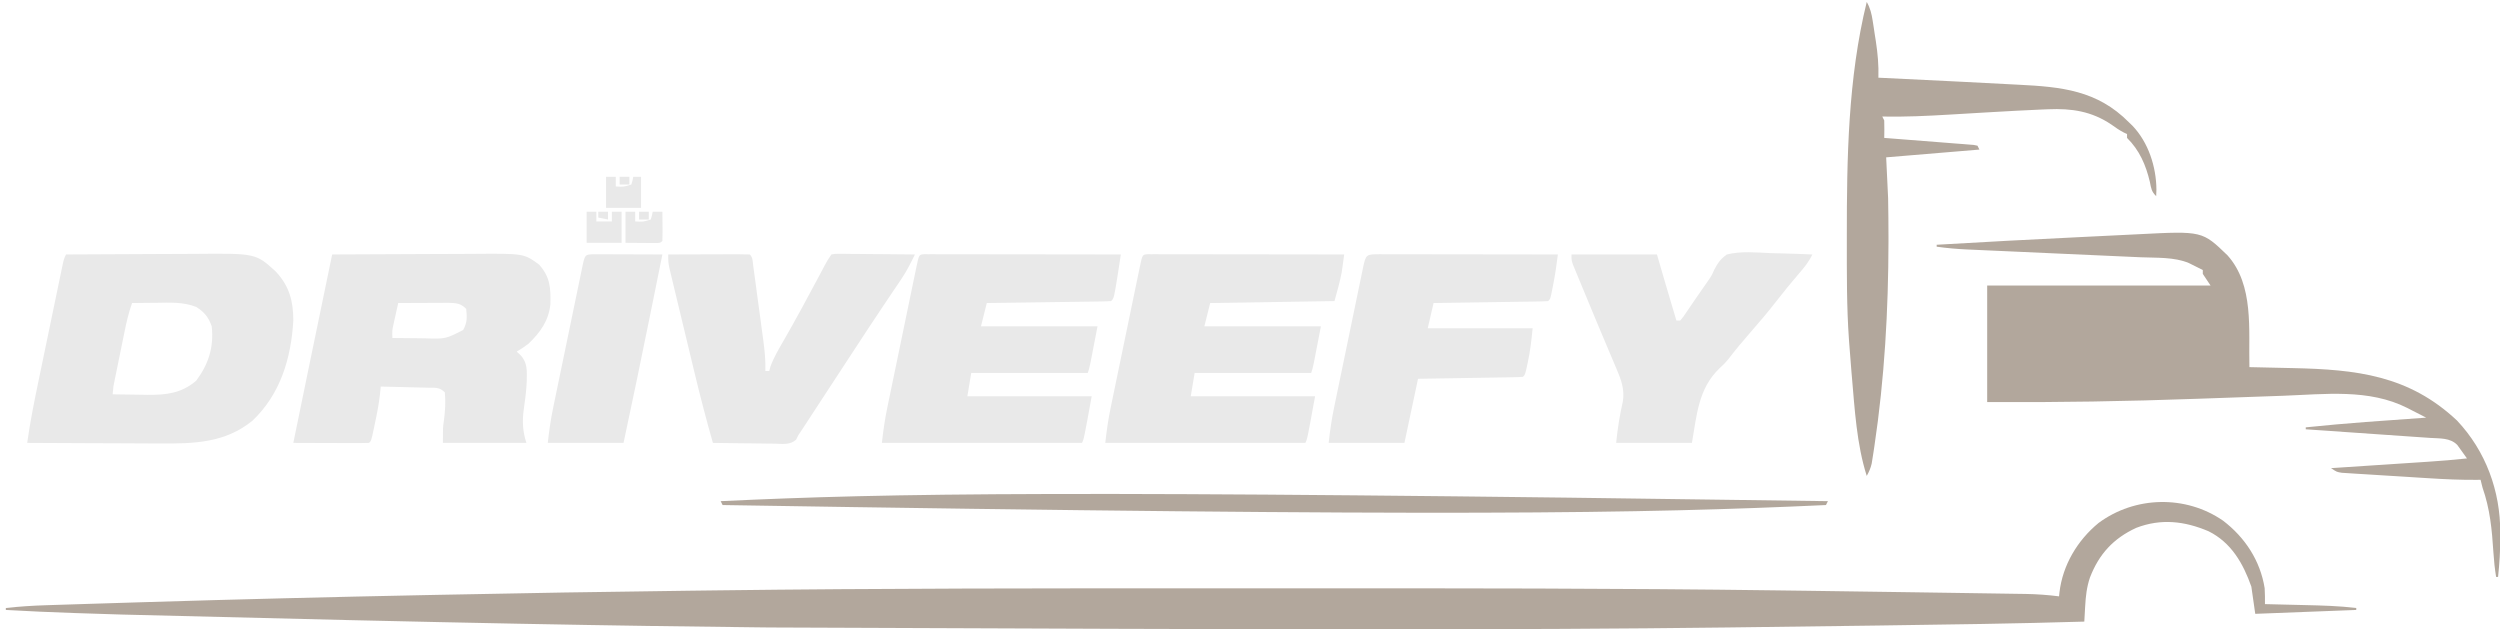
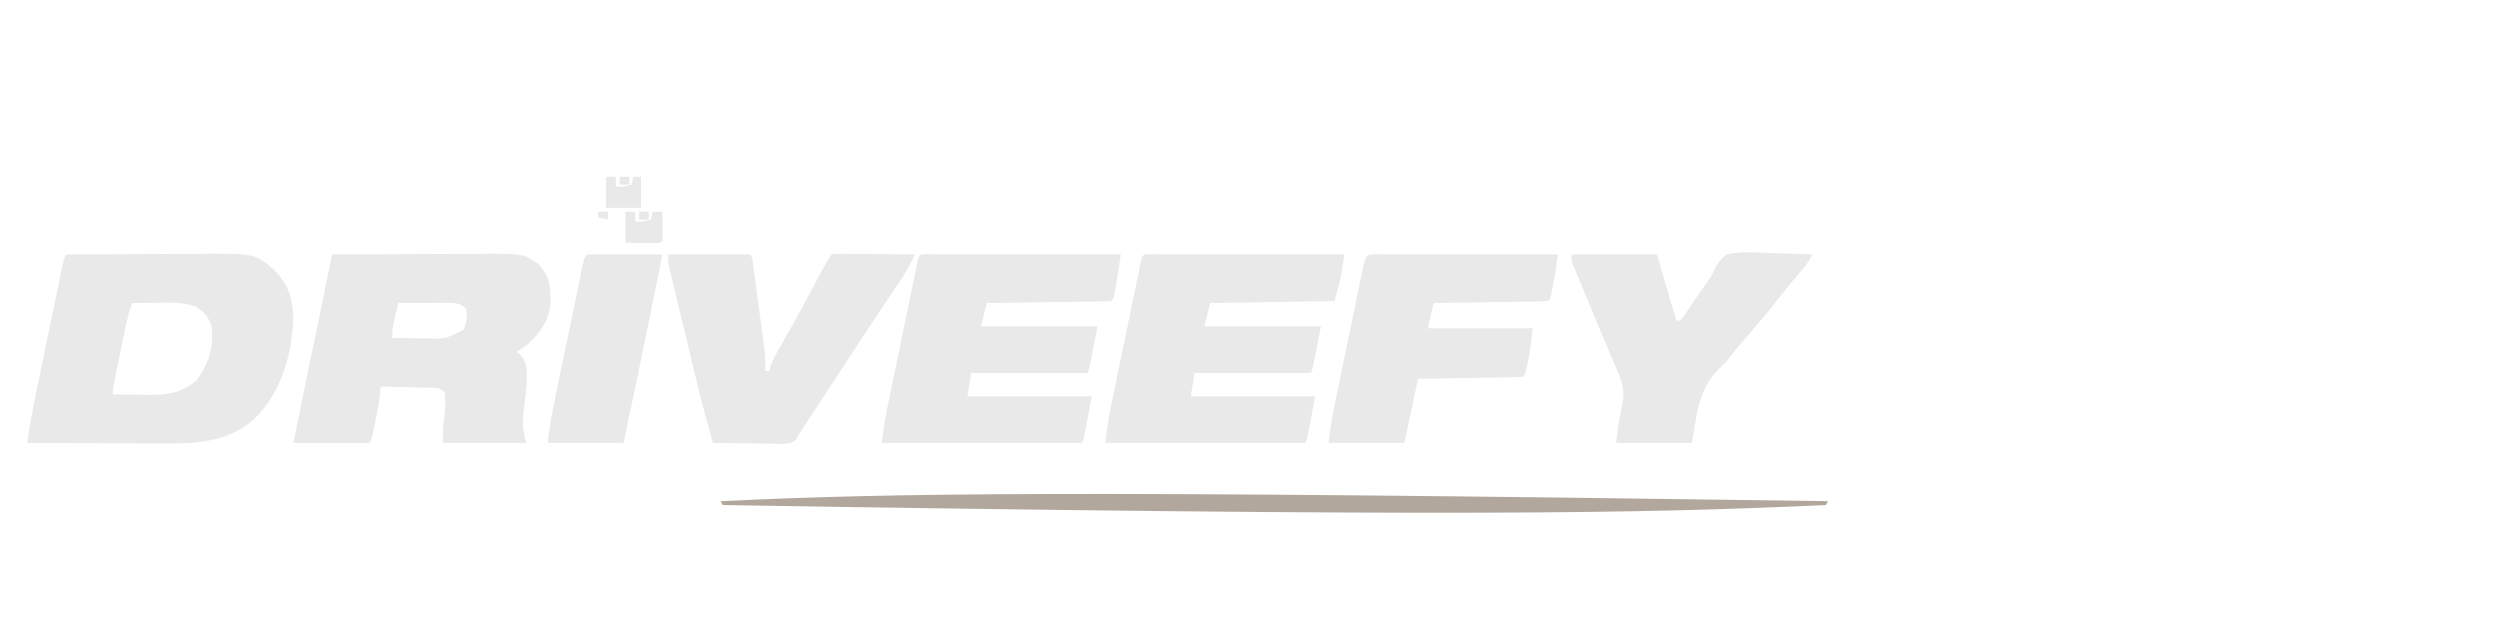
<svg xmlns="http://www.w3.org/2000/svg" version="1.1" width="1287" height="324">
-   <path d="M0 0 C11.26 8.595 19.148 20.549 21.402 34.742 C21.596 37.483 21.568 40.207 21.559 42.953 C23.161 42.991 23.161 42.991 24.796 43.029 C28.803 43.124 32.81 43.224 36.817 43.325 C38.544 43.368 40.27 43.41 41.996 43.45 C50.893 43.659 59.715 43.873 68.559 44.953 C68.559 45.283 68.559 45.613 68.559 45.953 C51.399 46.613 34.239 47.273 16.559 47.953 C15.899 43.333 15.239 38.713 14.559 33.953 C10.354 22.04 4.232 11.268 -7.48 5.441 C-19.821 0.202 -31.931 -1.225 -44.73 3.699 C-56.48 9.134 -63.881 17.194 -68.531 29.254 C-70.214 34.246 -70.721 38.952 -71.004 44.203 C-71.047 44.948 -71.09 45.693 -71.135 46.461 C-71.24 48.291 -71.341 50.122 -71.441 51.953 C-106.351 52.998 -141.27 53.475 -176.191 53.953 C-176.971 53.964 -177.751 53.975 -178.554 53.986 C-203.516 54.328 -228.479 54.651 -253.441 54.953 C-254.136 54.962 -254.831 54.97 -255.547 54.979 C-364.935 56.305 -474.336 56.184 -748.382 54.976 C-750.48 54.953 -752.578 54.929 -754.676 54.906 C-827.548 54.092 -900.412 52.962 -1081.566 48.328 C-1083.074 48.281 -1083.074 48.281 -1084.612 48.233 C-1090.301 48.055 -1095.989 47.873 -1101.678 47.686 C-1103.352 47.631 -1105.026 47.577 -1106.7 47.523 C-1118.289 47.148 -1129.864 46.598 -1141.441 45.953 C-1141.441 45.623 -1141.441 45.293 -1141.441 44.953 C-1134.497 44.171 -1127.597 43.732 -1120.614 43.52 C-1119.567 43.486 -1118.521 43.451 -1117.443 43.416 C-1113.954 43.302 -1110.466 43.194 -1106.977 43.086 C-1104.457 43.006 -1101.938 42.926 -1099.418 42.846 C-1091.834 42.606 -1084.25 42.374 -1076.666 42.144 C-1074.504 42.078 -1072.342 42.012 -1070.18 41.946 C-1021.982 40.469 -973.78 39.284 -925.569 38.312 C-923.282 38.266 -920.996 38.22 -918.709 38.173 C-875.56 37.296 -832.409 36.561 -789.254 36.047 C-784.843 35.994 -780.432 35.941 -776.021 35.885 C-690.39 34.811 -604.762 34.797 -519.126 34.824 C-504.742 34.828 -490.359 34.827 -475.976 34.823 C-393.837 34.798 -311.704 34.775 -229.571 35.884 C-224.491 35.953 -219.411 36.018 -214.332 36.082 C-195.973 36.315 -177.616 36.574 -159.258 36.859 C-153.609 36.947 -147.959 37.028 -142.309 37.109 C-136.667 37.19 -131.025 37.275 -125.383 37.362 C-122.101 37.412 -118.818 37.461 -115.536 37.508 C-111.981 37.558 -108.425 37.614 -104.87 37.672 C-103.321 37.692 -103.321 37.692 -101.742 37.713 C-95.91 37.814 -90.228 38.216 -84.441 38.953 C-84.335 37.933 -84.335 37.933 -84.227 36.893 C-82.583 22.851 -74.962 10.099 -64.118 1.196 C-45.32 -12.736 -19.22 -13.278 0 0 Z " fill="#B2A79C" transform="translate(1144.441,268.047)" />
-   <path d="M0 0 C13.69 15.319 10.788 38.255 11.266 57.535 C13.003 57.573 13.003 57.573 14.775 57.611 C19.152 57.707 23.528 57.806 27.904 57.907 C29.783 57.95 31.662 57.992 33.542 58.032 C66.302 58.741 93.313 61.691 118.141 85.035 C132.972 100.78 140.473 121.359 140.391 142.723 C140.394 143.7 140.398 144.678 140.402 145.686 C140.394 152.352 139.979 158.908 139.266 165.535 C138.936 165.535 138.606 165.535 138.266 165.535 C137.575 161.315 137.143 157.144 136.871 152.875 C136.123 141.22 135.148 130.61 131.266 119.535 C130.923 118.204 130.588 116.871 130.266 115.535 C129.569 115.544 128.873 115.554 128.155 115.563 C119.953 115.624 111.821 115.248 103.637 114.73 C102.271 114.646 100.905 114.561 99.54 114.476 C96.705 114.299 93.87 114.118 91.036 113.936 C87.405 113.703 83.773 113.482 80.142 113.264 C77.333 113.093 74.526 112.915 71.718 112.734 C69.729 112.607 67.74 112.489 65.751 112.372 C64.548 112.292 63.346 112.212 62.107 112.129 C61.049 112.063 59.99 111.996 58.899 111.928 C56.266 111.535 56.266 111.535 53.266 109.535 C54.36 109.463 54.36 109.463 55.476 109.39 C62.39 108.936 69.303 108.48 76.217 108.022 C79.77 107.787 83.323 107.553 86.876 107.32 C90.313 107.094 93.75 106.867 97.186 106.639 C99.119 106.511 101.052 106.385 102.985 106.258 C109.761 105.807 116.514 105.272 123.266 104.535 C122.22 103.044 121.154 101.567 120.078 100.098 C119.486 99.274 118.895 98.45 118.285 97.602 C114.582 93.812 109.255 94.314 104.18 93.963 C103.141 93.889 103.141 93.889 102.08 93.814 C99.802 93.654 97.524 93.499 95.246 93.344 C93.661 93.233 92.077 93.123 90.492 93.012 C86.331 92.721 82.17 92.435 78.009 92.149 C73.759 91.856 69.51 91.56 65.26 91.264 C56.929 90.684 48.597 90.108 40.266 89.535 C40.266 89.205 40.266 88.875 40.266 88.535 C60.89 86.363 81.582 85.004 102.266 83.535 C99.739 82.235 97.209 80.944 94.676 79.656 C93.968 79.291 93.26 78.926 92.53 78.549 C72.778 68.551 49.995 71.5 28.6 72.276 C24.774 72.414 20.948 72.547 17.123 72.679 C6.251 73.054 -4.62 73.433 -15.491 73.826 C-51.601 75.13 -87.596 75.736 -123.734 75.535 C-123.734 55.735 -123.734 35.935 -123.734 15.535 C-85.784 15.535 -47.834 15.535 -8.734 15.535 C-10.714 12.565 -10.714 12.565 -12.734 9.535 C-12.734 8.875 -12.734 8.215 -12.734 7.535 C-14.057 6.847 -15.394 6.188 -16.734 5.535 C-17.766 5.02 -18.797 4.504 -19.859 3.973 C-27.416 0.776 -36.572 1.328 -44.657 0.979 C-45.699 0.931 -46.741 0.884 -47.814 0.835 C-50.059 0.734 -52.304 0.633 -54.548 0.534 C-58.105 0.377 -61.662 0.216 -65.218 0.054 C-74.047 -0.347 -82.875 -0.742 -91.703 -1.137 C-99.179 -1.471 -106.654 -1.808 -114.129 -2.148 C-117.625 -2.306 -121.122 -2.461 -124.618 -2.615 C-126.769 -2.712 -128.92 -2.81 -131.071 -2.908 C-132.036 -2.95 -133.002 -2.991 -133.996 -3.034 C-139.291 -3.28 -144.484 -3.732 -149.734 -4.465 C-149.734 -4.795 -149.734 -5.125 -149.734 -5.465 C-125.309 -6.91 -100.878 -8.207 -76.437 -9.38 C-72.636 -9.562 -68.834 -9.75 -65.033 -9.941 C-60.337 -10.177 -55.642 -10.406 -50.946 -10.629 C-49.189 -10.714 -47.432 -10.801 -45.675 -10.891 C-12.989 -12.56 -12.989 -12.56 0 0 Z " fill="#B2A79C" transform="translate(1146.734,131.465)" />
  <path d="M0 0 C10.71 -0.07 21.421 -0.123 32.131 -0.155 C37.106 -0.171 42.081 -0.192 47.055 -0.226 C51.866 -0.259 56.677 -0.277 61.488 -0.285 C63.313 -0.29 65.138 -0.301 66.963 -0.317 C97.659 -0.581 97.659 -0.581 107.93 8.754 C114.91 16.154 116.988 23.944 117 34 C115.875 53.372 110.38 71.899 95.988 85.551 C81.928 97.075 65.637 97.438 48.359 97.293 C46.381 97.287 44.403 97.283 42.425 97.28 C37.256 97.269 32.088 97.239 26.919 97.206 C21.63 97.175 16.34 97.162 11.051 97.146 C0.7 97.114 -9.65 97.063 -20 97 C-18.5 86.186 -16.348 75.546 -14.121 64.863 C-13.745 63.048 -13.369 61.233 -12.993 59.418 C-12.211 55.643 -11.427 51.869 -10.641 48.095 C-9.632 43.253 -8.629 38.409 -7.628 33.565 C-6.856 29.83 -6.08 26.096 -5.304 22.362 C-4.933 20.575 -4.563 18.788 -4.193 17 C-3.679 14.516 -3.161 12.032 -2.642 9.548 C-2.49 8.809 -2.338 8.07 -2.181 7.308 C-1.114 2.229 -1.114 2.229 0 0 Z M34 25 C32.213 29.951 31.093 34.902 30.055 40.047 C29.88 40.899 29.705 41.752 29.525 42.63 C29.159 44.421 28.794 46.213 28.431 48.005 C27.874 50.756 27.31 53.505 26.746 56.254 C26.39 57.997 26.035 59.741 25.68 61.484 C25.511 62.308 25.342 63.132 25.168 63.981 C24.313 67.959 24.313 67.959 24 72 C27.983 72.075 31.967 72.129 35.951 72.165 C37.963 72.187 39.976 72.225 41.988 72.264 C51.672 72.337 59.351 71.485 67 65 C73.401 56.378 76.151 47.721 75 37 C73.337 32.274 71.221 29.686 67 27 C60.308 24.397 53.661 24.774 46.562 24.875 C44.75 24.889 44.75 24.889 42.9 24.902 C39.933 24.926 36.967 24.959 34 25 Z " fill="#E9E9E9" transform="translate(34,131)" />
  <path d="M0 0 C11.658 -0.07 23.315 -0.123 34.973 -0.155 C40.387 -0.171 45.801 -0.192 51.215 -0.226 C56.448 -0.259 61.68 -0.277 66.913 -0.285 C68.901 -0.29 70.89 -0.301 72.878 -0.317 C98.709 -0.52 98.709 -0.52 106.562 5.25 C112.221 11.634 112.556 17.203 112.344 25.562 C111.49 34.098 107.11 40.18 101 46 C99.05 47.515 97.137 48.749 95 50 C95.639 50.598 96.279 51.196 96.938 51.812 C100.75 55.856 100.197 60.075 100.172 65.336 C99.943 70.218 99.342 75.027 98.624 79.86 C97.799 85.852 98.065 91.194 100 97 C85.81 97 71.62 97 57 97 C57 89 57 89 57.5 85.688 C58.16 80.823 58.479 75.897 58 71 C55.135 68.135 53.032 68.684 49.023 68.586 C48.338 68.567 47.653 68.547 46.947 68.527 C44.756 68.467 42.566 68.421 40.375 68.375 C38.891 68.337 37.406 68.298 35.922 68.258 C32.281 68.162 28.641 68.078 25 68 C24.814 69.918 24.814 69.918 24.625 71.875 C24.056 76.99 23.083 81.972 22 87 C21.822 87.857 21.644 88.714 21.461 89.598 C20.129 95.871 20.129 95.871 19 97 C16.116 97.089 13.255 97.115 10.371 97.098 C9.075 97.096 9.075 97.096 7.752 97.093 C4.981 97.088 2.209 97.075 -0.562 97.062 C-2.437 97.057 -4.311 97.053 -6.186 97.049 C-10.79 97.038 -15.395 97.021 -20 97 C-18.131 87.896 -16.262 78.793 -14.392 69.689 C-13.523 65.459 -12.654 61.23 -11.786 57 C-7.884 37.994 -3.974 18.991 0 0 Z M34 25 C33.495 27.249 32.996 29.499 32.5 31.75 C32.222 33.003 31.943 34.256 31.656 35.547 C30.876 39.069 30.876 39.069 31 43 C35.354 43.058 39.708 43.094 44.062 43.125 C45.292 43.142 46.521 43.159 47.787 43.176 C58.357 43.513 58.357 43.513 67.438 38.875 C69.599 34.897 69.442 32.494 69 28 C66.094 25.094 63.947 25.034 59.884 24.886 C58.69 24.892 57.496 24.897 56.266 24.902 C54.322 24.907 54.322 24.907 52.34 24.912 C50.977 24.92 49.613 24.929 48.25 24.938 C46.871 24.943 45.492 24.947 44.113 24.951 C40.742 24.963 37.371 24.979 34 25 Z " fill="#E9E9E9" transform="translate(171,131)" />
  <path d="M0 0 C1.138 0.001 1.138 0.001 2.299 0.003 C3.167 0.001 4.035 0 4.929 -0.001 C5.889 0.002 6.848 0.006 7.837 0.01 C8.842 0.009 9.846 0.009 10.882 0.009 C14.22 0.01 17.559 0.018 20.897 0.025 C23.205 0.027 25.513 0.029 27.821 0.03 C33.909 0.034 39.996 0.043 46.084 0.054 C52.291 0.065 58.497 0.069 64.704 0.074 C76.892 0.085 89.08 0.102 101.268 0.123 C101.006 2.062 100.733 3.999 100.456 5.936 C100.23 7.554 100.23 7.554 99.999 9.205 C99.059 14.244 97.617 19.178 96.268 24.123 C75.148 24.453 54.028 24.783 32.268 25.123 C31.278 29.083 30.288 33.043 29.268 37.123 C49.068 37.123 68.868 37.123 89.268 37.123 C85.268 58.123 85.268 58.123 84.268 61.123 C64.468 61.123 44.668 61.123 24.268 61.123 C23.608 65.083 22.948 69.043 22.268 73.123 C43.388 73.123 64.508 73.123 86.268 73.123 C82.268 95.123 82.268 95.123 81.268 97.123 C47.278 97.123 13.288 97.123 -21.732 97.123 C-21.05 90.989 -20.239 85.138 -18.982 79.131 C-18.808 78.283 -18.633 77.434 -18.454 76.56 C-17.884 73.789 -17.308 71.018 -16.732 68.248 C-16.332 66.313 -15.932 64.377 -15.532 62.442 C-14.698 58.404 -13.86 54.366 -13.021 50.329 C-11.943 45.143 -10.872 39.956 -9.803 34.769 C-8.98 30.781 -8.154 26.794 -7.327 22.807 C-6.93 20.894 -6.535 18.98 -6.14 17.066 C-5.591 14.403 -5.037 11.741 -4.482 9.08 C-4.318 8.284 -4.155 7.489 -3.987 6.669 C-2.625 0.187 -2.625 0.187 0 0 Z " fill="#E9E9E9" transform="translate(590.732,130.877)" />
  <path d="M0 0 C1.138 0.001 1.138 0.001 2.299 0.003 C3.167 0.001 4.035 0 4.929 -0.001 C5.889 0.002 6.848 0.006 7.837 0.01 C8.842 0.009 9.846 0.009 10.882 0.009 C14.22 0.01 17.559 0.018 20.897 0.025 C23.205 0.027 25.513 0.029 27.821 0.03 C33.909 0.034 39.996 0.043 46.084 0.054 C52.291 0.065 58.497 0.069 64.704 0.074 C76.892 0.085 89.08 0.102 101.268 0.123 C100.958 2.17 100.647 4.217 100.335 6.264 C100.161 7.404 99.988 8.543 99.81 9.718 C97.756 22.635 97.756 22.635 96.268 24.123 C94.275 24.247 92.277 24.301 90.28 24.328 C88.999 24.348 87.717 24.368 86.397 24.389 C84.988 24.406 83.58 24.423 82.171 24.439 C80.737 24.46 79.304 24.481 77.87 24.502 C74.091 24.558 70.311 24.607 66.532 24.655 C62.678 24.705 58.824 24.761 54.97 24.816 C47.403 24.924 39.835 25.025 32.268 25.123 C31.278 29.083 30.288 33.043 29.268 37.123 C49.068 37.123 68.868 37.123 89.268 37.123 C85.268 58.123 85.268 58.123 84.268 61.123 C64.468 61.123 44.668 61.123 24.268 61.123 C23.608 65.083 22.948 69.043 22.268 73.123 C43.388 73.123 64.508 73.123 86.268 73.123 C82.268 95.123 82.268 95.123 81.268 97.123 C47.278 97.123 13.288 97.123 -21.732 97.123 C-21.05 90.989 -20.239 85.138 -18.982 79.131 C-18.808 78.283 -18.633 77.434 -18.454 76.56 C-17.884 73.789 -17.308 71.018 -16.732 68.248 C-16.332 66.313 -15.932 64.377 -15.532 62.442 C-14.698 58.404 -13.86 54.366 -13.021 50.329 C-11.943 45.143 -10.872 39.956 -9.803 34.769 C-8.98 30.781 -8.154 26.794 -7.327 22.807 C-6.93 20.894 -6.535 18.98 -6.14 17.066 C-5.591 14.403 -5.037 11.741 -4.482 9.08 C-4.318 8.284 -4.155 7.489 -3.987 6.669 C-2.625 0.187 -2.625 0.187 0 0 Z " fill="#E9E9E9" transform="translate(475.732,130.877)" />
  <path d="M0 0 C5.963 -0.025 11.926 -0.043 17.889 -0.055 C19.92 -0.06 21.95 -0.067 23.98 -0.075 C26.892 -0.088 29.803 -0.093 32.715 -0.098 C33.628 -0.103 34.542 -0.108 35.483 -0.113 C37.656 -0.113 39.828 -0.062 42 0 C43.616 1.616 43.454 3.546 43.756 5.776 C43.896 6.794 44.036 7.813 44.181 8.862 C44.329 9.972 44.476 11.083 44.629 12.227 C44.783 13.363 44.937 14.499 45.095 15.67 C45.421 18.082 45.745 20.495 46.066 22.908 C46.558 26.589 47.059 30.269 47.561 33.949 C47.876 36.292 48.19 38.634 48.504 40.977 C48.654 42.075 48.804 43.173 48.958 44.304 C49.655 49.585 50.181 54.673 50 60 C50.66 60 51.32 60 52 60 C52.213 59.219 52.425 58.438 52.645 57.633 C54.476 52.725 57.06 48.396 59.688 43.875 C65.715 33.374 71.474 22.748 77.149 12.054 C77.753 10.917 78.358 9.781 78.98 8.609 C79.516 7.598 80.051 6.587 80.602 5.546 C82 3 82 3 84 0 C85.873 -0.361 85.873 -0.361 88.174 -0.341 C89.465 -0.34 89.465 -0.34 90.783 -0.34 C91.713 -0.324 92.643 -0.309 93.602 -0.293 C94.553 -0.289 95.505 -0.284 96.485 -0.28 C99.532 -0.263 102.578 -0.226 105.625 -0.188 C107.687 -0.172 109.75 -0.159 111.812 -0.146 C116.875 -0.113 121.938 -0.062 127 0 C124.834 4.47 122.643 8.788 119.848 12.906 C119.247 13.798 118.647 14.69 118.028 15.608 C117.379 16.562 116.731 17.517 116.062 18.5 C114.621 20.641 113.181 22.783 111.742 24.926 C111.363 25.49 110.983 26.055 110.592 26.636 C105.902 33.617 101.296 40.653 96.688 47.688 C95.802 49.037 94.917 50.387 94.032 51.737 C89.982 57.915 85.936 64.096 81.894 70.28 C80.14 72.964 78.384 75.648 76.629 78.332 C75.402 80.208 74.177 82.086 72.952 83.964 C72.205 85.106 71.458 86.248 70.711 87.391 C70.064 88.381 69.418 89.371 68.751 90.392 C67.884 91.683 67.884 91.683 67 93 C66.619 93.768 66.239 94.535 65.847 95.326 C62.678 98.198 58.845 97.487 54.738 97.391 C53.832 97.385 52.927 97.379 51.993 97.373 C49.099 97.351 46.206 97.301 43.312 97.25 C41.351 97.23 39.389 97.212 37.428 97.195 C32.618 97.155 27.809 97.08 23 97 C19.606 85.047 16.469 73.06 13.574 60.977 C13.178 59.33 12.782 57.684 12.385 56.038 C11.565 52.632 10.748 49.225 9.932 45.818 C8.888 41.455 7.835 37.093 6.782 32.732 C5.966 29.353 5.155 25.973 4.345 22.592 C3.958 20.982 3.57 19.372 3.181 17.762 C2.64 15.527 2.106 13.29 1.573 11.053 C1.268 9.784 0.964 8.515 0.65 7.207 C0 4 0 4 0 0 Z " fill="#E9E9E9" transform="translate(344,131)" />
  <path d="M0 0 C1.369 0.005 1.369 0.005 2.766 0.011 C3.722 0.011 4.678 0.011 5.663 0.01 C8.839 0.011 12.015 0.019 15.192 0.027 C17.387 0.029 19.583 0.03 21.779 0.031 C27.571 0.035 33.362 0.045 39.154 0.056 C45.059 0.066 50.964 0.071 56.869 0.076 C68.465 0.086 80.061 0.103 91.656 0.124 C90.992 5.498 90.217 10.752 89.156 16.062 C89.026 16.733 88.896 17.404 88.762 18.095 C87.78 23.001 87.78 23.001 86.656 24.124 C84.816 24.248 82.971 24.302 81.127 24.33 C79.946 24.35 78.765 24.37 77.548 24.39 C75.62 24.415 75.62 24.415 73.652 24.441 C71.69 24.472 71.69 24.472 69.688 24.504 C66.205 24.559 62.721 24.608 59.238 24.657 C55.685 24.707 52.133 24.763 48.58 24.818 C41.606 24.925 34.631 25.026 27.656 25.124 C26.666 29.414 25.676 33.704 24.656 38.124 C42.476 38.124 60.296 38.124 78.656 38.124 C78.041 44.275 77.46 49.75 76.156 55.687 C75.899 56.884 75.641 58.082 75.375 59.316 C74.656 62.124 74.656 62.124 73.656 63.124 C71.969 63.247 70.277 63.302 68.586 63.33 C67.505 63.35 66.424 63.37 65.31 63.39 C63.546 63.415 63.546 63.415 61.746 63.441 C60.549 63.462 59.352 63.482 58.118 63.504 C54.277 63.569 50.435 63.628 46.594 63.687 C43.997 63.73 41.4 63.774 38.803 63.818 C32.421 63.926 26.039 64.025 19.656 64.124 C16.191 80.459 16.191 80.459 12.656 97.124 C-0.214 97.124 -13.084 97.124 -26.344 97.124 C-25.662 90.991 -24.851 85.139 -23.594 79.132 C-23.42 78.284 -23.245 77.436 -23.066 76.562 C-22.496 73.79 -21.92 71.02 -21.344 68.249 C-20.944 66.314 -20.544 64.379 -20.144 62.444 C-19.31 58.405 -18.472 54.367 -17.633 50.33 C-16.555 45.145 -15.484 39.958 -14.415 34.77 C-13.592 30.783 -12.766 26.796 -11.939 22.809 C-11.542 20.895 -11.147 18.981 -10.752 17.067 C-10.203 14.404 -9.649 11.743 -9.094 9.081 C-8.93 8.286 -8.767 7.49 -8.599 6.67 C-7.197 -0.001 -6.841 0.011 0 0 Z " fill="#E9E9E9" transform="translate(710.344,130.876)" />
  <path d="M0 0 C14.52 0 29.04 0 44 0 C47.312 11.375 47.312 11.375 48.337 14.896 C50.196 21.273 52.08 27.641 54 34 C54.66 34 55.32 34 56 34 C57.679 31.982 57.679 31.982 59.414 29.355 C60.433 27.873 60.433 27.873 61.473 26.361 C62.183 25.314 62.893 24.267 63.625 23.188 C65.716 20.129 67.809 17.078 69.96 14.061 C72.064 11.064 72.064 11.064 73.517 7.808 C75.382 4.281 76.736 2.332 80 0 C87.299 -1.808 95.062 -1.029 102.5 -0.688 C104.583 -0.632 106.667 -0.582 108.75 -0.537 C113.837 -0.416 118.917 -0.227 124 0 C122.211 3.797 119.809 6.733 117.062 9.875 C113.121 14.45 109.316 19.096 105.625 23.875 C101.151 29.648 96.442 35.178 91.63 40.671 C87.962 44.864 84.407 49.112 81.031 53.547 C79 56 79 56 76.281 58.516 C65.3 69.026 64.555 82.428 62 97 C49.13 97 36.26 97 23 97 C23.749 89.51 24.82 82.78 26.477 75.516 C27.415 69.212 25.469 64.221 23.008 58.488 C22.706 57.77 22.404 57.052 22.092 56.312 C21.444 54.773 20.794 53.236 20.14 51.7 C19.117 49.294 18.102 46.885 17.09 44.475 C15.721 41.216 14.35 37.959 12.977 34.702 C10.139 27.961 7.34 21.204 4.562 14.438 C4.097 13.316 3.631 12.194 3.151 11.038 C2.731 10.014 2.311 8.989 1.879 7.934 C1.514 7.047 1.148 6.161 0.772 5.248 C0 3 0 3 0 0 Z " fill="#E9E9E9" transform="translate(809,131)" />
-   <path d="M0 0 C1.831 3.217 2.504 6.115 3.07 9.762 C3.244 10.881 3.418 12.001 3.598 13.154 C3.772 14.32 3.946 15.486 4.125 16.688 C4.307 17.834 4.489 18.981 4.676 20.162 C5.644 26.521 6.205 32.57 6 39 C6.97 39.045 7.939 39.09 8.938 39.136 C20.541 39.676 32.142 40.247 43.742 40.835 C45.953 40.947 48.164 41.058 50.375 41.169 C57.338 41.517 64.301 41.878 71.263 42.255 C73.527 42.376 75.791 42.492 78.055 42.605 C100.179 43.714 118.654 45.449 135 62 C135.575 62.553 136.15 63.106 136.742 63.676 C145.007 72.305 149.042 84.845 149.125 96.625 C149.084 97.739 149.042 98.853 149 100 C146.528 97.528 146.446 96.023 145.75 92.625 C143.688 83.936 140.392 76.296 134 70 C134 69.34 134 68.68 134 68 C133.424 67.729 132.848 67.459 132.254 67.18 C129.98 65.99 128.017 64.625 125.938 63.125 C115.754 56.252 105.434 54.734 93.438 55.25 C91.763 55.316 91.763 55.316 90.055 55.383 C81.363 55.75 72.678 56.236 63.992 56.738 C62.835 56.805 61.678 56.872 60.486 56.94 C54.619 57.28 48.752 57.626 42.886 57.983 C31.24 58.68 19.669 59.227 8 59 C8.33 59.66 8.66 60.32 9 61 C9.07 62.54 9.085 64.083 9.062 65.625 C9.053 66.442 9.044 67.26 9.035 68.102 C9.024 68.728 9.012 69.355 9 70 C9.599 70.046 10.198 70.091 10.816 70.138 C17.029 70.614 23.241 71.103 29.453 71.599 C31.774 71.783 34.095 71.963 36.417 72.14 C39.746 72.394 43.074 72.661 46.402 72.93 C47.97 73.045 47.97 73.045 49.568 73.164 C50.529 73.243 51.49 73.323 52.48 73.406 C53.331 73.472 54.181 73.539 55.057 73.608 C56.019 73.802 56.019 73.802 57 74 C57.33 74.66 57.66 75.32 58 76 C42.16 77.32 26.32 78.64 10 80 C10.33 86.93 10.66 93.86 11 101 C11.113 107.607 11.195 114.205 11.188 120.812 C11.187 121.7 11.187 122.588 11.187 123.503 C11.138 158.667 9.149 193.892 3.938 228.688 C3.775 229.775 3.613 230.863 3.446 231.984 C3.287 232.983 3.128 233.982 2.965 235.012 C2.827 235.883 2.689 236.754 2.547 237.651 C1.996 240.017 1.178 241.884 0 244 C-5.22 227.597 -6.191 209.59 -7.688 192.5 C-7.748 191.815 -7.809 191.13 -7.871 190.425 C-8.291 185.619 -8.659 180.812 -9 176 C-9.074 174.999 -9.074 174.999 -9.149 173.979 C-10.359 157.015 -10.244 139.997 -10.25 123 C-10.251 122.216 -10.251 121.431 -10.252 120.623 C-10.273 80.416 -9.653 39.249 0 0 Z " fill="#B2A79C" transform="translate(961,1)" />
  <path d="M0 0 C-0.33 0.66 -0.66 1.32 -1 2 C-96.857 6.377 -192.783 8.124 -569 2 C-569.33 1.34 -569.66 0.68 -570 0 C-481.979 -4.137 -393.934 -5.712 0 0 Z " fill="#B2A79C" transform="translate(941,258)" />
  <path d="M0 0 C1.645 0 3.29 0.006 4.935 0.016 C6.232 0.018 6.232 0.018 7.554 0.02 C10.326 0.026 13.097 0.038 15.869 0.051 C17.743 0.056 19.618 0.061 21.492 0.065 C26.097 0.076 30.702 0.093 35.306 0.114 C33.288 10.093 31.267 20.072 29.244 30.051 C29.095 30.783 28.947 31.515 28.794 32.269 C24.405 53.908 19.947 75.527 15.306 97.114 C2.436 97.114 -10.434 97.114 -23.694 97.114 C-23.012 90.98 -22.201 85.128 -20.944 79.121 C-20.769 78.273 -20.595 77.425 -20.416 76.551 C-19.846 73.779 -19.27 71.009 -18.694 68.239 C-18.294 66.303 -17.894 64.368 -17.494 62.433 C-16.66 58.394 -15.822 54.356 -14.983 50.319 C-13.905 45.134 -12.834 39.947 -11.765 34.76 C-10.942 30.772 -10.116 26.785 -9.289 22.798 C-8.892 20.884 -8.497 18.97 -8.102 17.056 C-7.553 14.394 -6.999 11.732 -6.444 9.071 C-6.28 8.275 -6.117 7.479 -5.949 6.659 C-4.579 0.141 -4.579 0.141 0 0 Z " fill="#E9E9E9" transform="translate(305.694,130.886)" />
  <path d="M0 0 C1.65 0 3.3 0 5 0 C5 1.65 5 3.3 5 5 C9.141 5.21 9.141 5.21 13 4 C13.652 1.975 13.652 1.975 14 0 C15.65 0 17.3 0 19 0 C19.027 2.479 19.047 4.958 19.062 7.438 C19.071 8.145 19.079 8.852 19.088 9.58 C19.097 11.387 19.052 13.194 19 15 C18 16 18 16 16.234 16.114 C15.485 16.108 14.736 16.103 13.965 16.098 C13.156 16.094 12.347 16.091 11.514 16.088 C10.664 16.08 9.813 16.071 8.938 16.062 C8.083 16.058 7.229 16.053 6.35 16.049 C4.233 16.037 2.117 16.019 0 16 C0 10.72 0 5.44 0 0 Z " fill="#E9E9E9" transform="translate(322,109)" />
-   <path d="M0 0 C1.65 0 3.3 0 5 0 C5 1.65 5 3.3 5 5 C7.64 5 10.28 5 13 5 C13 3.35 13 1.7 13 0 C14.65 0 16.3 0 18 0 C18 5.28 18 10.56 18 16 C12.06 16 6.12 16 0 16 C0 10.72 0 5.44 0 0 Z " fill="#E9E9E9" transform="translate(302,109)" />
  <path d="M0 0 C1.65 0 3.3 0 5 0 C5 1.65 5 3.3 5 5 C9.141 5.21 9.141 5.21 13 4 C13.652 1.975 13.652 1.975 14 0 C15.32 0 16.64 0 18 0 C18 5.28 18 10.56 18 16 C12.06 16 6.12 16 0 16 C0 10.72 0 5.44 0 0 Z " fill="#E9E9E9" transform="translate(312,91)" />
  <path d="M0 0 C1.65 0 3.3 0 5 0 C5 1.32 5 2.64 5 4 C3.35 4 1.7 4 0 4 C0 2.68 0 1.36 0 0 Z " fill="#E8E8E8" transform="translate(329,109)" />
  <path d="M0 0 C1.65 0 3.3 0 5 0 C5 1.32 5 2.64 5 4 C3.35 4 1.7 4 0 4 C0 2.68 0 1.36 0 0 Z " fill="#E8E8E8" transform="translate(319,91)" />
-   <path d="M0 0 C1.65 0 3.3 0 5 0 C5 1.32 5 2.64 5 4 C3.35 3.67 1.7 3.34 0 3 C0 2.01 0 1.02 0 0 Z " fill="#E9E9E9" transform="translate(308,109)" />
+   <path d="M0 0 C1.65 0 3.3 0 5 0 C5 1.32 5 2.64 5 4 C3.35 3.67 1.7 3.34 0 3 C0 2.01 0 1.02 0 0 " fill="#E9E9E9" transform="translate(308,109)" />
</svg>